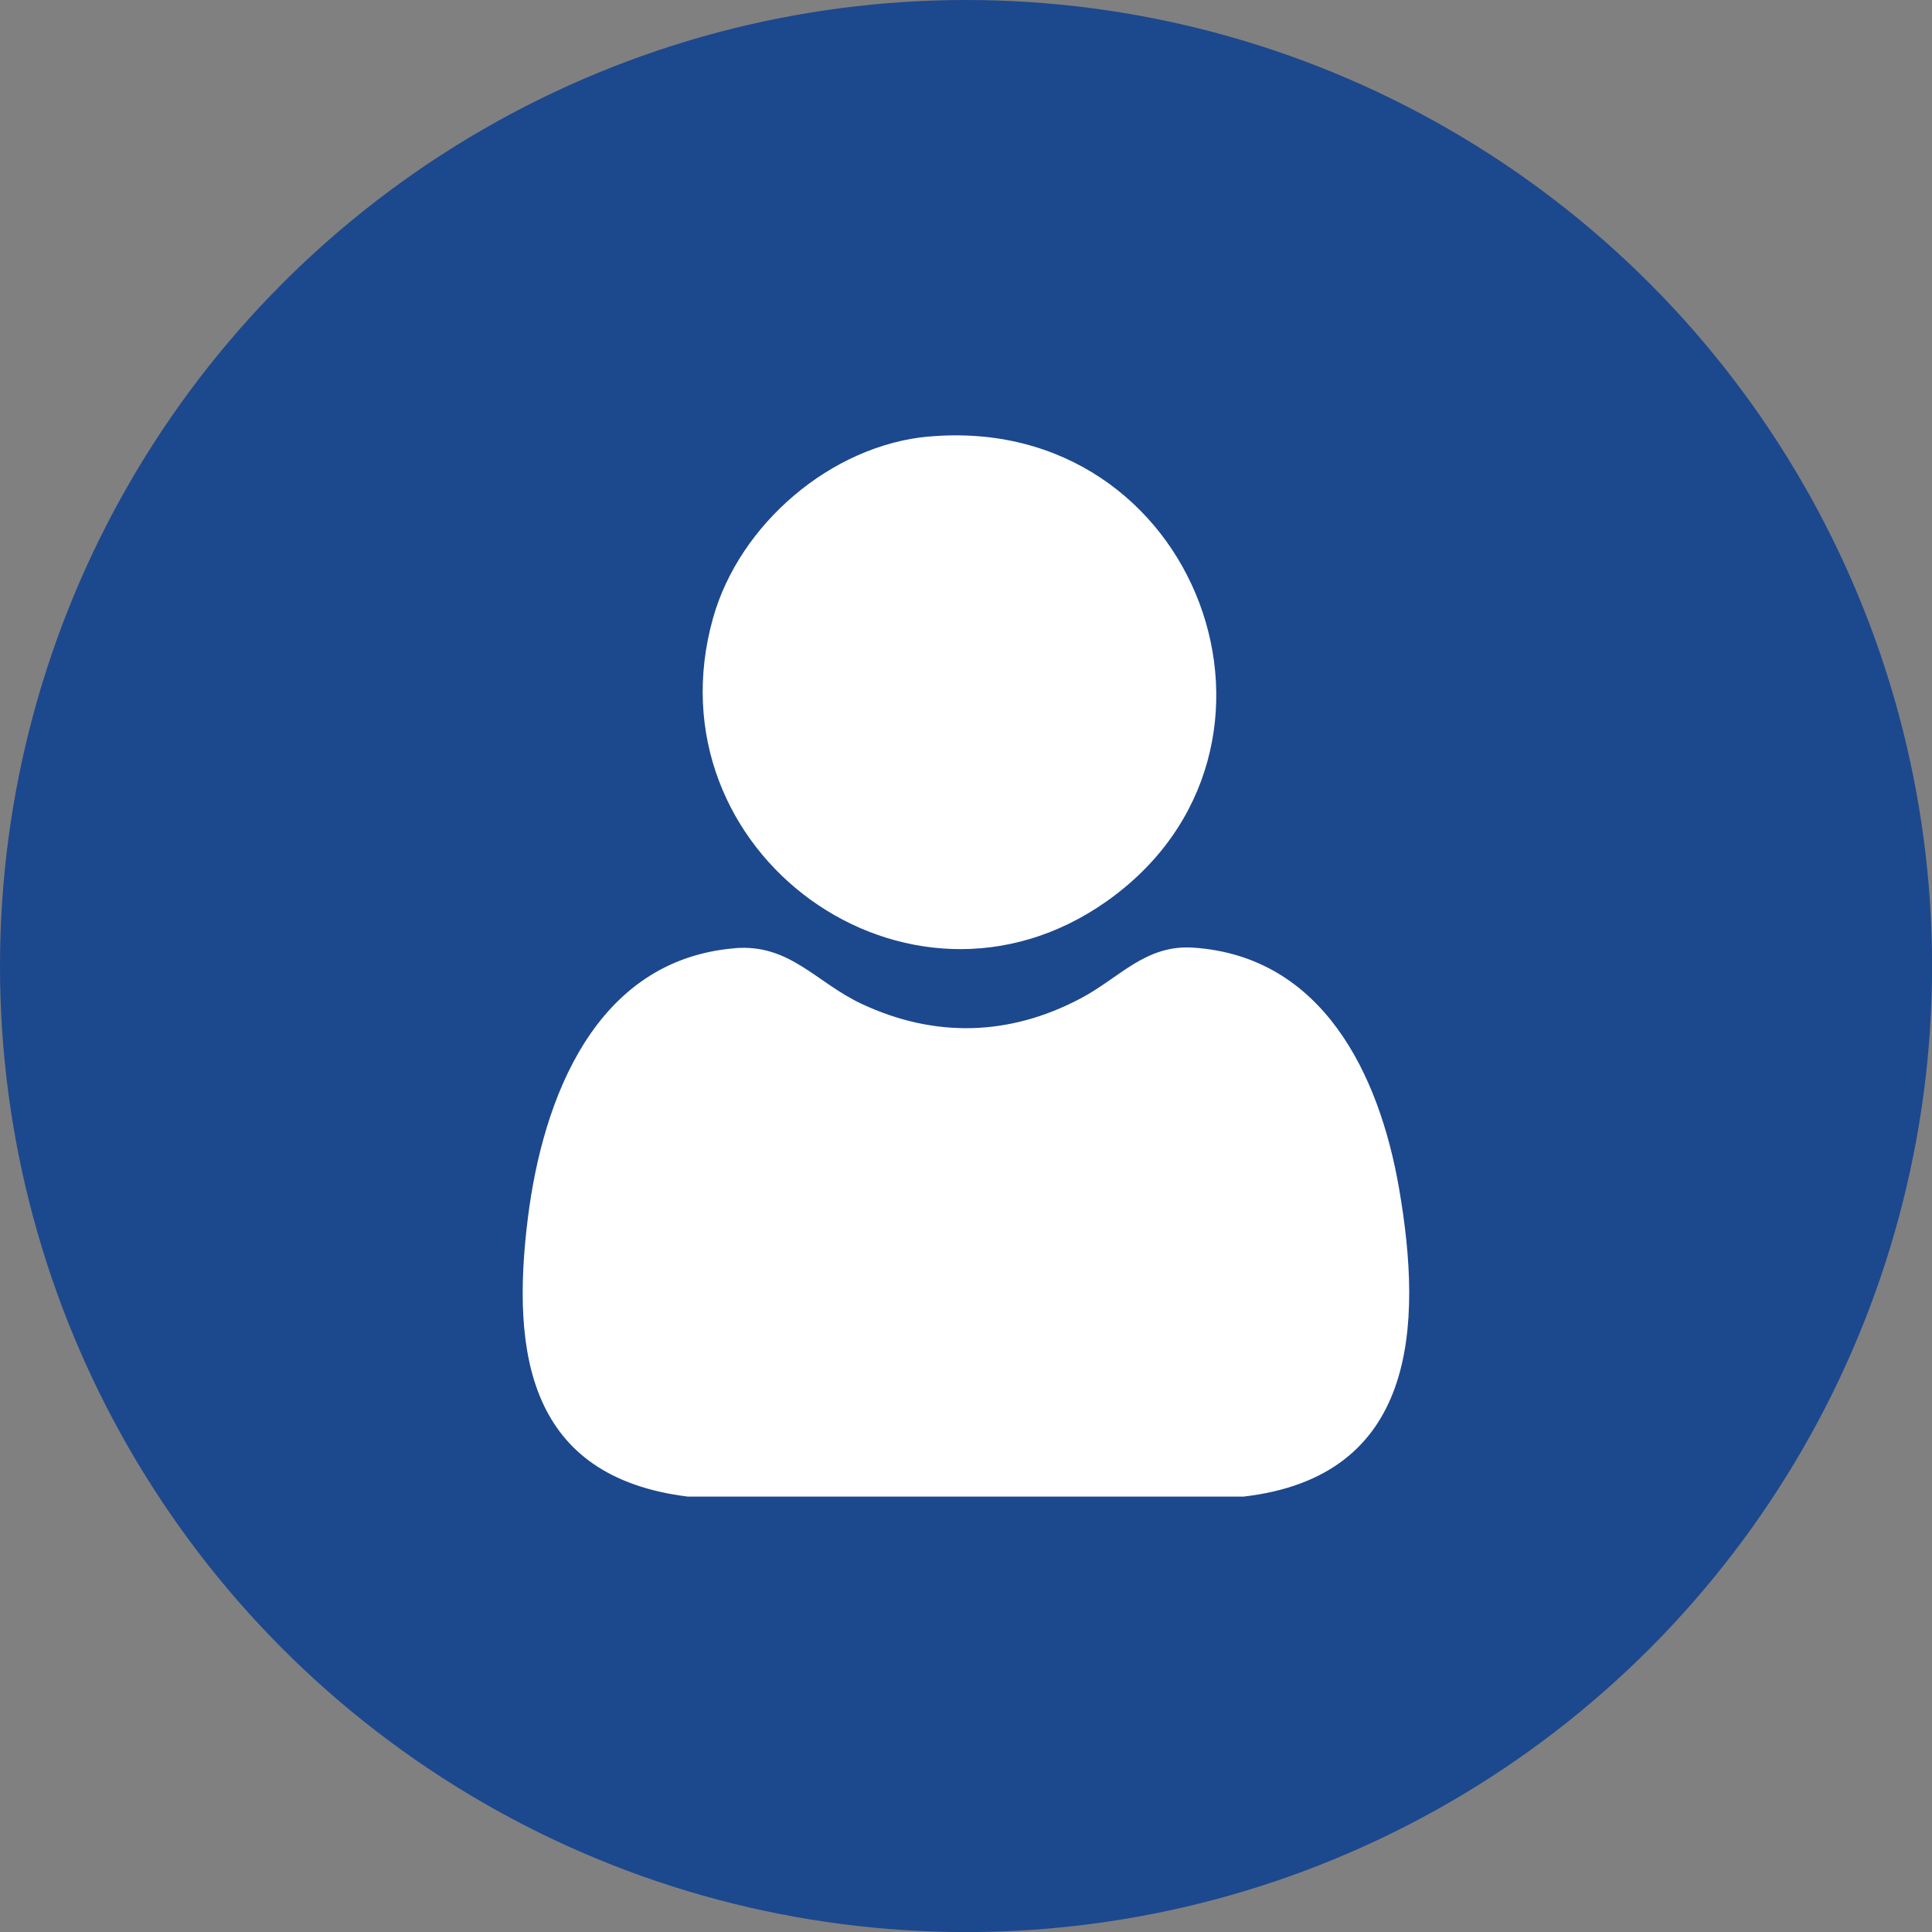
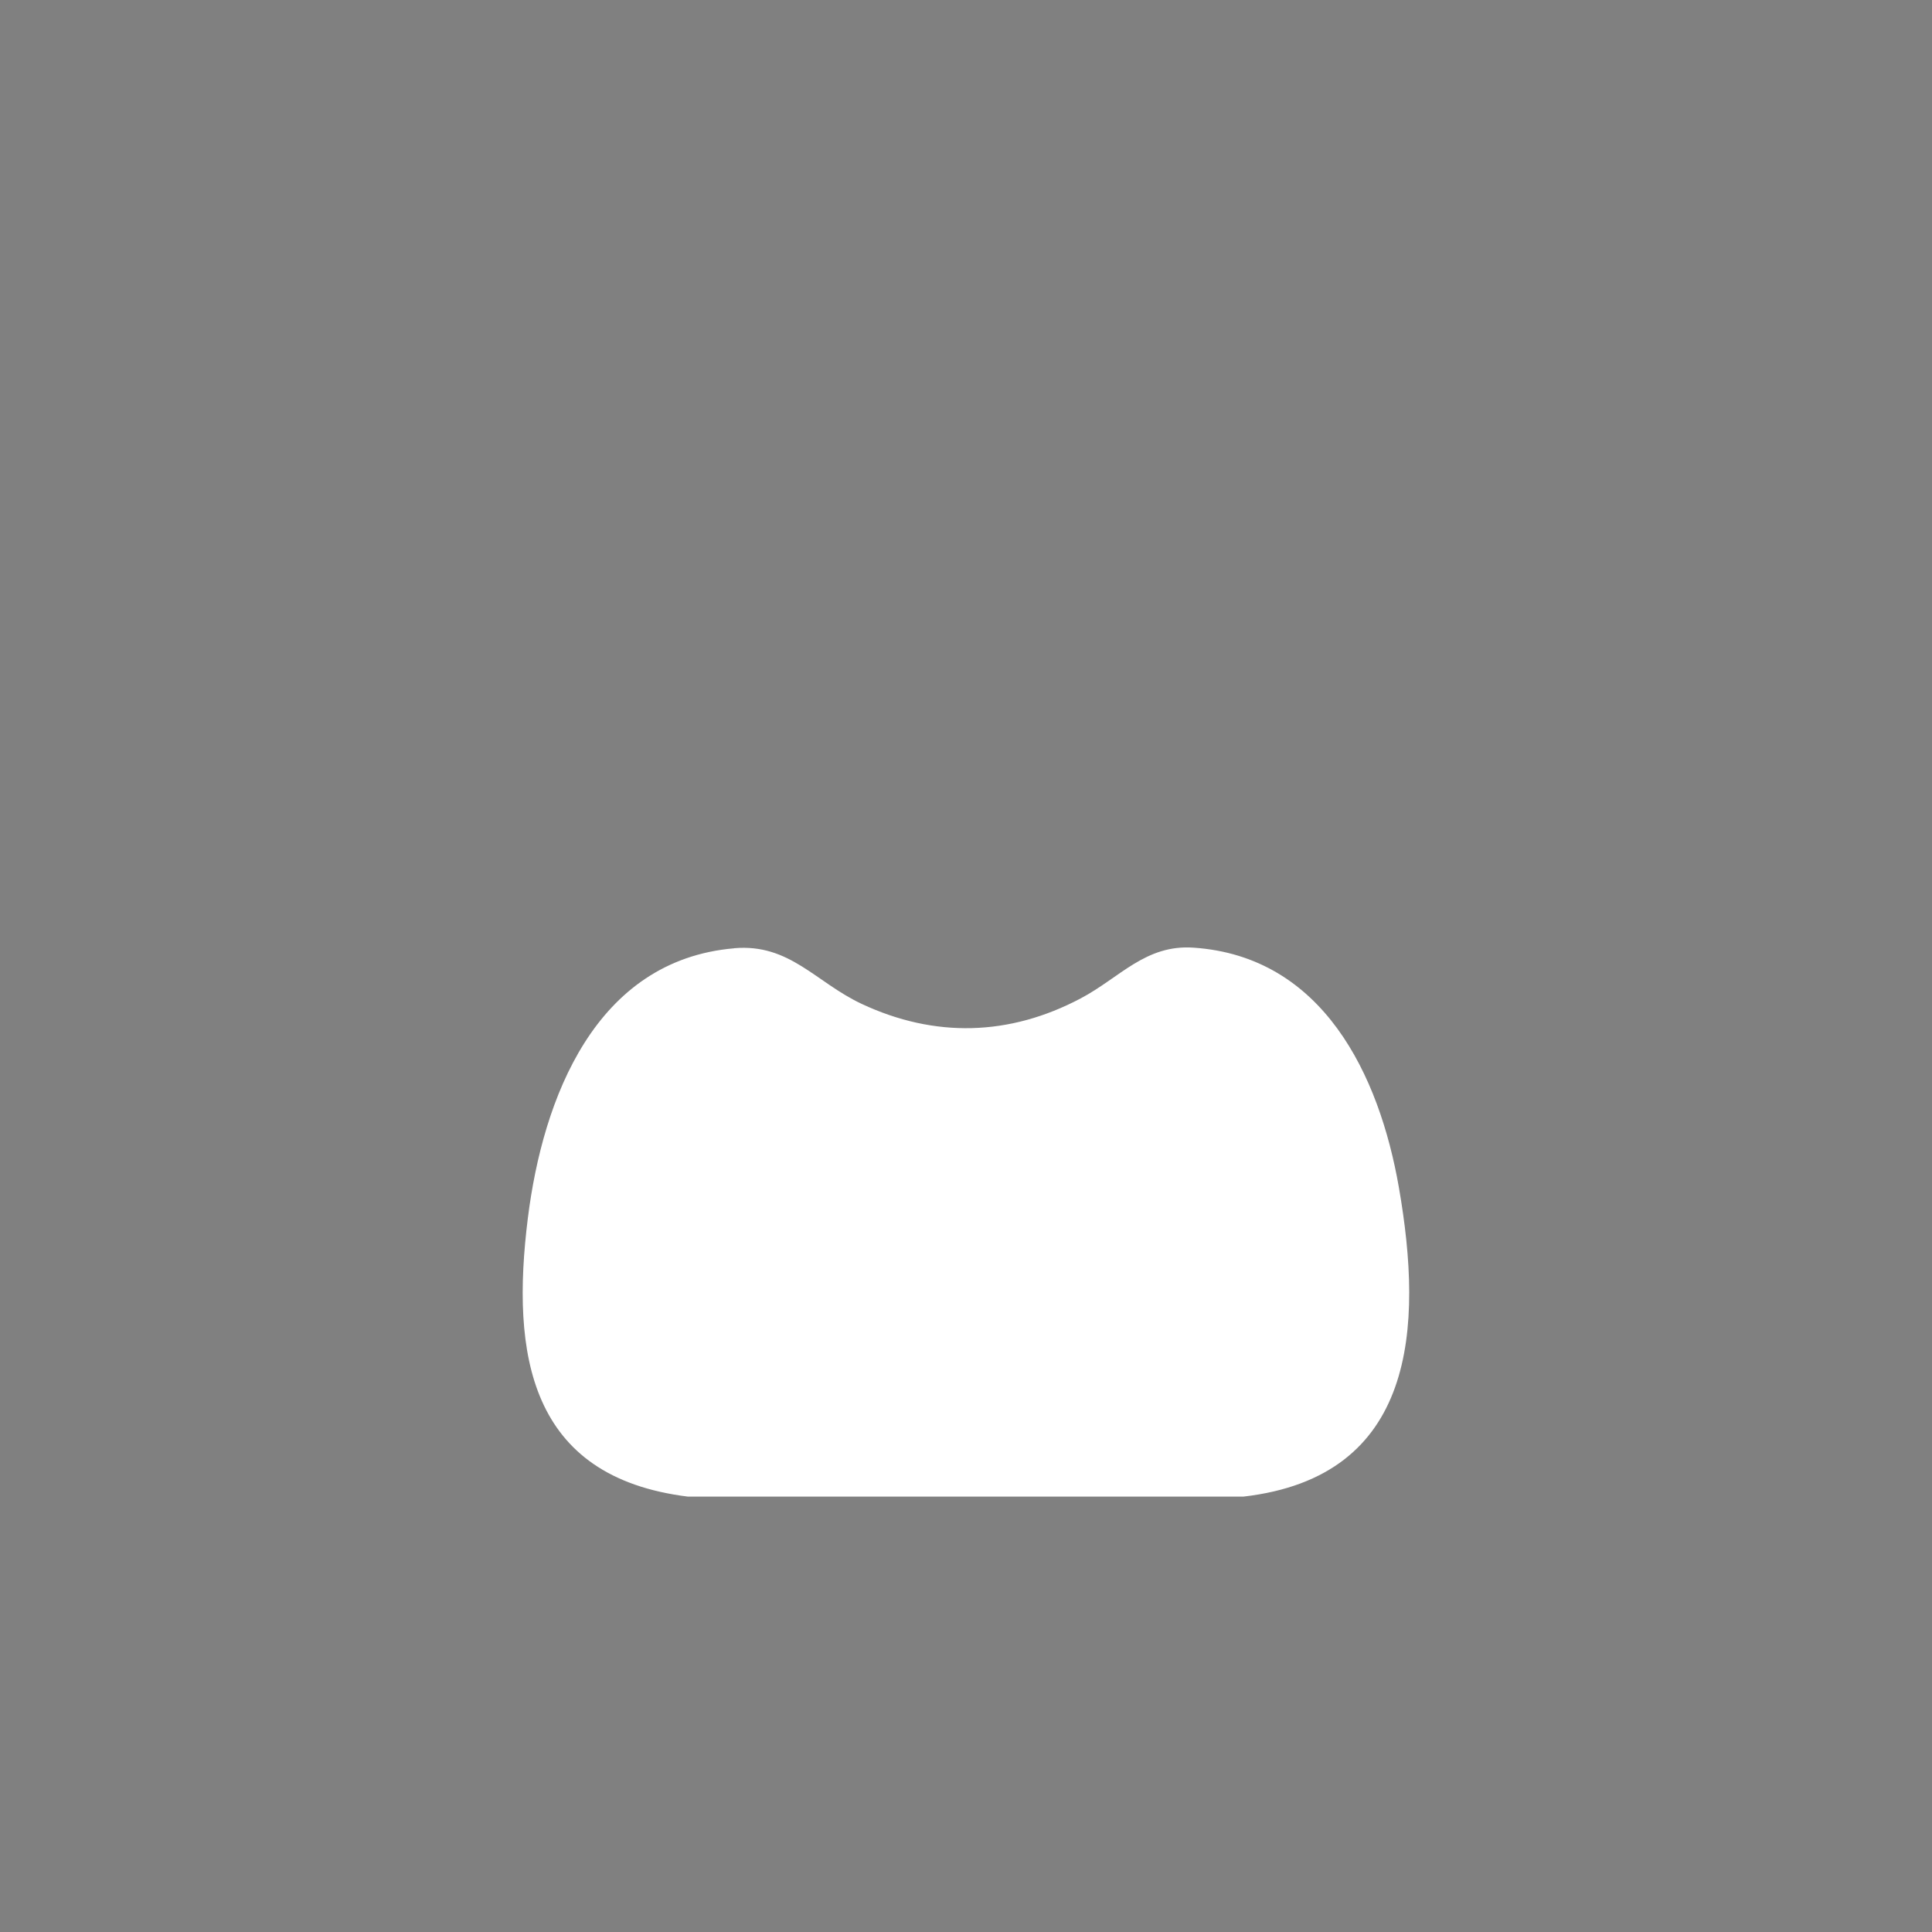
<svg xmlns="http://www.w3.org/2000/svg" id="Layer_2" viewBox="0 0 245.93 245.93">
  <rect x="0" y="0" width="245.93" height="245.93" fill="#808080" stroke="none" />
  <defs>
    <style>.cls-2{fill:#fff}</style>
  </defs>
  <g id="Layer_1-2">
-     <circle cx="122.97" cy="122.97" r="122.97" style="fill:#1c488e" />
    <g id="ssLCVb">
      <path class="cls-2" d="M93.47 120.7c7.06-.6 10.34 4.33 16.22 7.09 9.3 4.35 18.8 4.1 27.87-.7 4.98-2.63 8.25-6.88 14.36-6.46 16.46 1.11 23.65 16.17 26.15 30.53 3.11 17.84 2.21 36.82-19.81 39.35H87.58c-20.25-2.5-22.55-18.12-20.39-35.44 1.91-15.28 8.59-32.85 26.28-34.36Z" />
-       <path class="cls-2" d="M118.26 55.57c34.28-3.04 50 39.9 22.55 59.2-25.2 17.72-58.4-6.28-50.05-36.08 3.35-11.95 15.03-22.02 27.5-23.13Z" />
    </g>
  </g>
</svg>